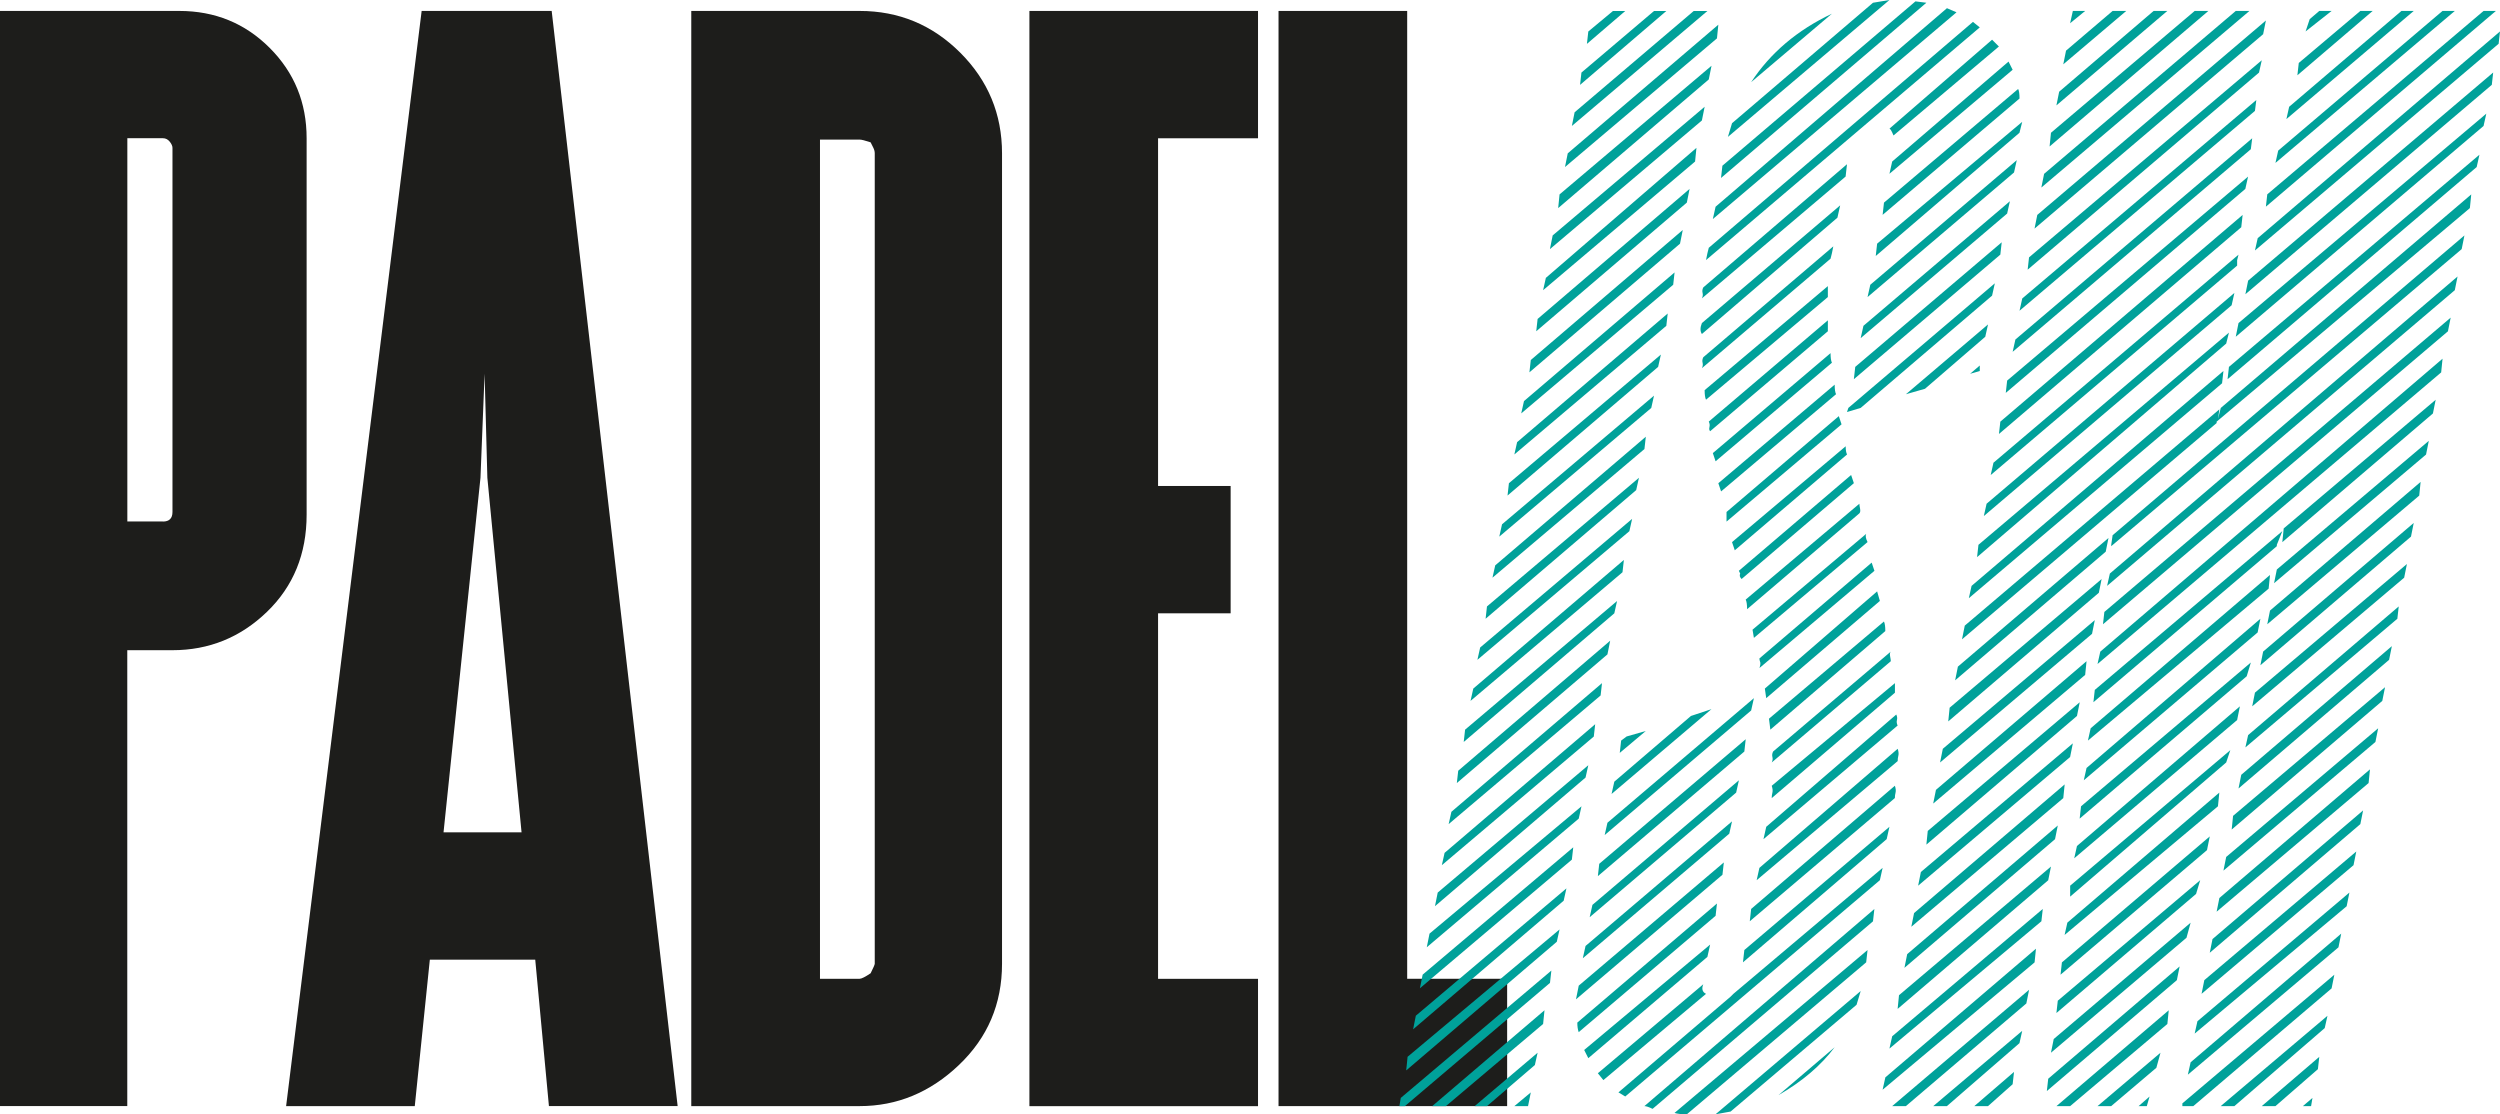
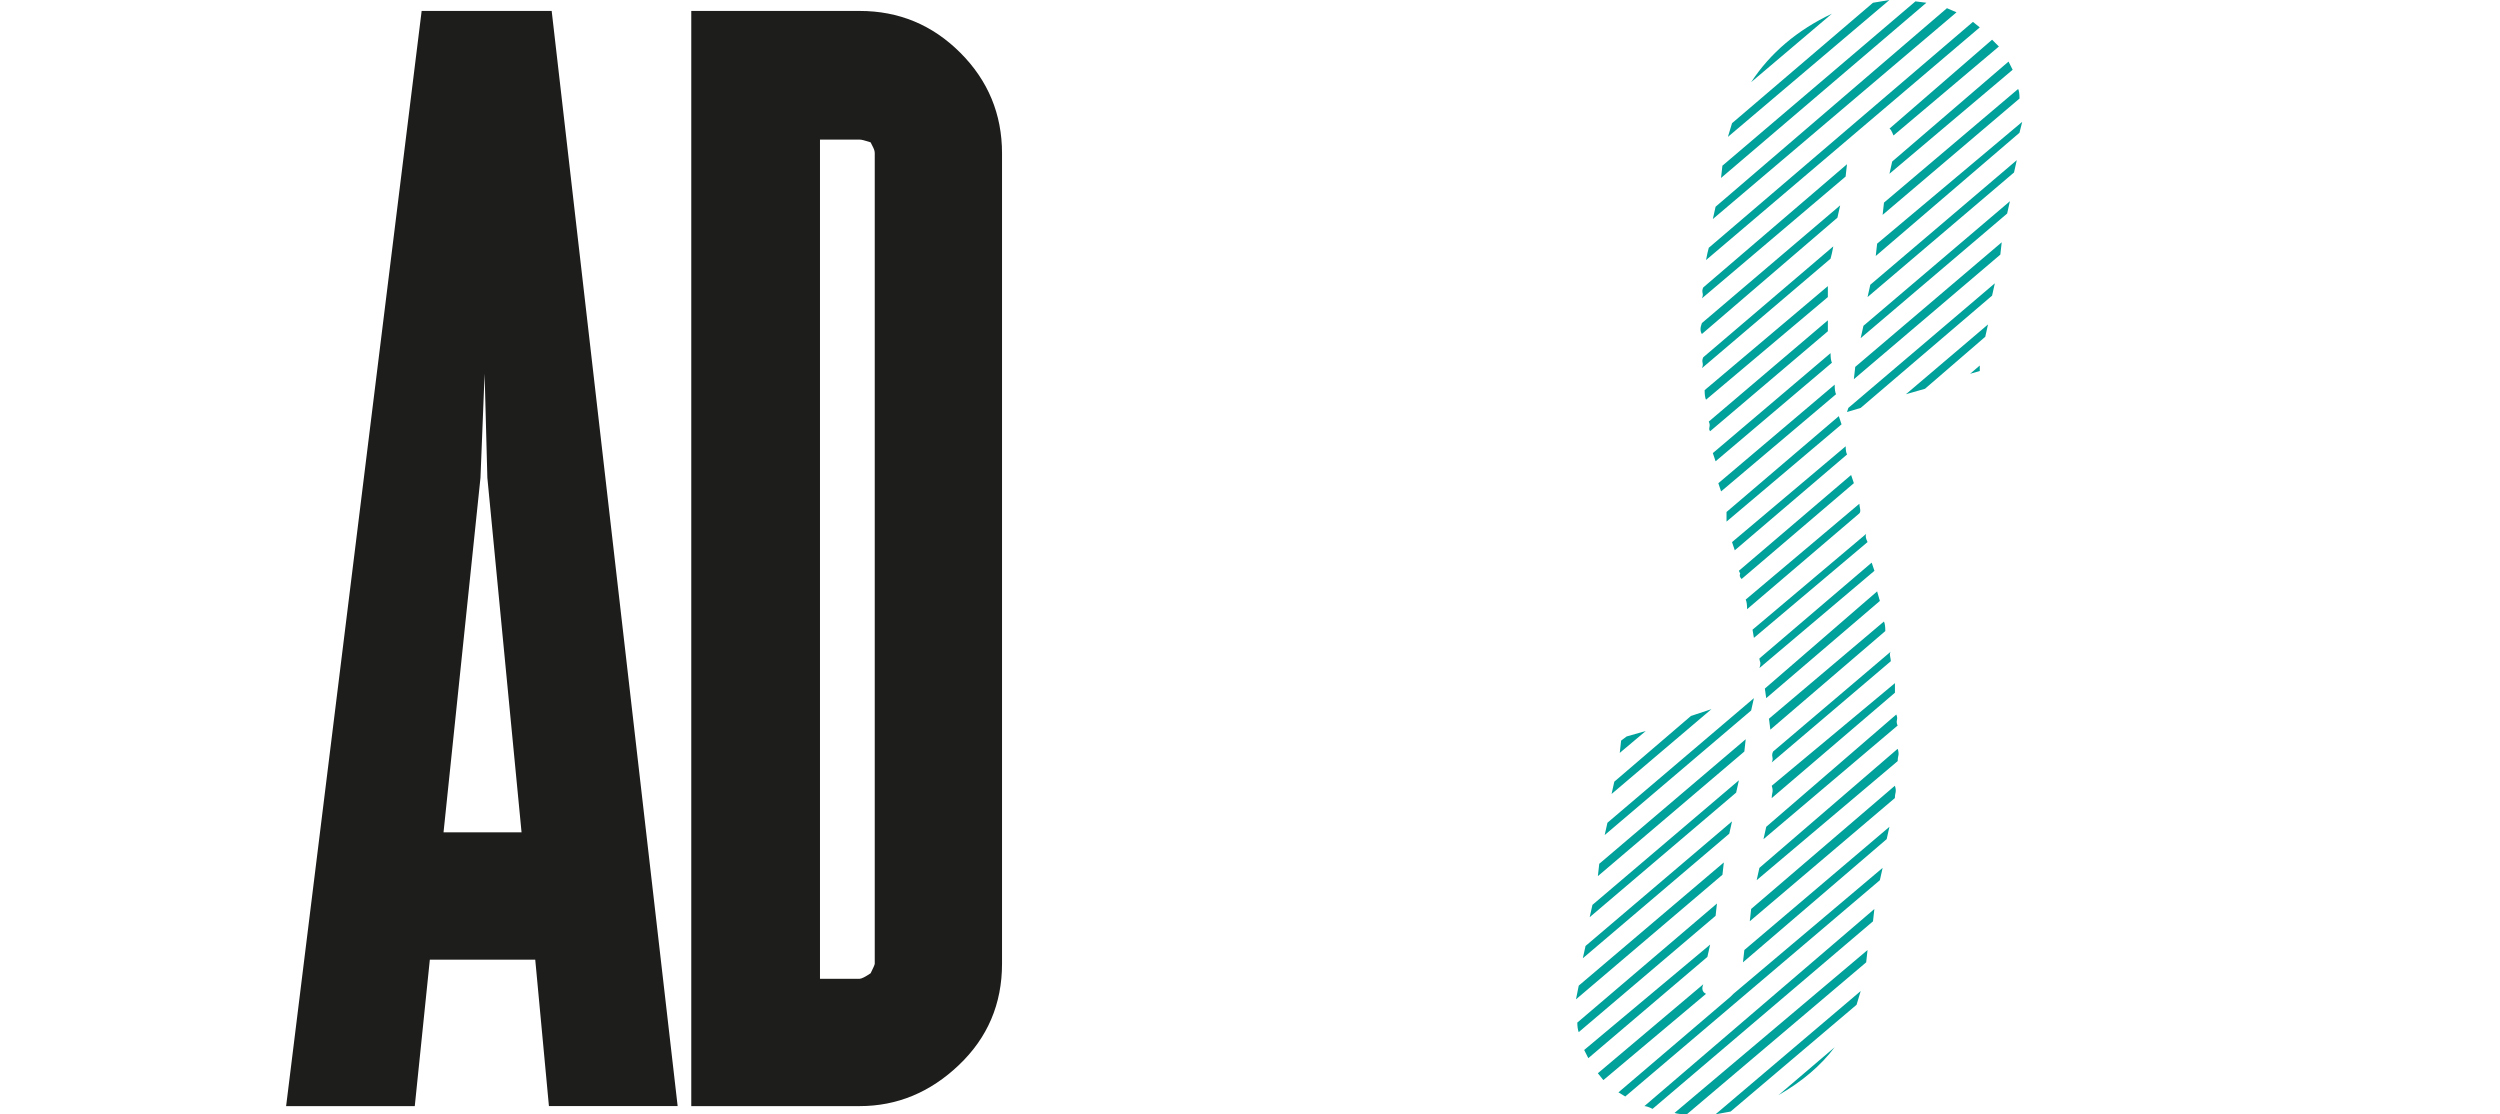
<svg xmlns="http://www.w3.org/2000/svg" id="Layer_2" data-name="Layer 2" viewBox="0 0 436.44 194.53">
  <defs>
    <style> .cls-1 { fill: #1d1d1b; } .cls-2 { fill: #00a19a; } </style>
  </defs>
  <g id="Layer_1-2" data-name="Layer 1">
    <g>
      <g>
-         <path class="cls-1" d="M0,1.91h31.31c6.21,0,11.47,2.15,15.77,6.45,4.3,4.3,6.45,9.56,6.45,15.77v65.72c0,6.85-2.31,12.51-6.93,16.97-4.62,4.46-10.12,6.69-16.49,6.69h-7.89v79.58H0V1.91ZM28.44,91.05c1.11,0,1.67-.56,1.67-1.67V25.81c0-.32-.16-.68-.48-1.08-.32-.4-.72-.6-1.19-.6h-6.21v66.91h6.21Z" />
        <path class="cls-1" d="M95.83,193.1l-2.39-25.57h-18.4l-2.63,25.57h-22.46L73.61,1.91h22.7l21.99,191.18h-22.46ZM77.43,145.3h13.62l-5.97-61.9-.48-18.16-.72,18.16-6.45,61.9Z" />
        <path class="cls-1" d="M120.68,1.91h29.39c6.85,0,12.7,2.43,17.57,7.29,4.86,4.86,7.29,10.72,7.29,17.57v141.48c0,7.01-2.51,12.9-7.53,17.68-5.02,4.78-10.8,7.17-17.33,7.17h-29.39V1.91ZM150.08,170.87c.32,0,.96-.32,1.91-.96.48-.96.72-1.51.72-1.67V26.77c0-.32-.08-.63-.24-.96-.16-.32-.32-.63-.48-.96-.96-.32-1.59-.48-1.91-.48h-6.93v146.5h6.93Z" />
-         <path class="cls-1" d="M219.62,24.14h-17.45v60.7h12.67v22.23h-12.67v63.81h17.45v22.23h-39.91V1.91h39.91v22.23Z" />
-         <path class="cls-1" d="M223.2,193.1V1.91h22.46v168.96h17.45v22.23h-39.91Z" />
      </g>
      <g>
-         <path class="cls-2" d="M244.3,193.1l.24-1.43,26.29-22.23-.24,2.15-25.33,21.51h-.96ZM245.49,186.88l.24-2.39,26.53-22.23-.48,2.15-26.29,22.46ZM246.69,179.71l.48-2.39,26.29-22.23-.48,2.15-26.29,22.46ZM247.88,172.54l.48-2.39,26.29-22.23-.24,2.15-26.53,22.46ZM249.08,165.38l.48-2.39,26.53-22.23-.48,2.15-26.53,22.46ZM250.03,193.1l19.6-16.73-.24,2.39-16.97,14.34h-2.39ZM250.51,158.21l.48-2.39,26.29-22.23-.48,2.15-26.29,22.46ZM251.71,151.04l.48-2.15,26.29-22.46-.24,2.15-26.53,22.46ZM252.9,143.87l.48-2.15,26.29-22.46-.24,2.15-26.53,22.46ZM254.33,136.7l.24-2.15,26.53-22.7-.48,2.39-26.29,22.46ZM255.53,129.53l.24-2.15,26.53-22.46-.48,2.15-26.29,22.46ZM256.72,122.36l.48-2.15,26.29-22.46-.24,2.15-26.53,22.46ZM257.44,193.1l10.99-9.32-.48,2.15-8.36,7.17h-2.15ZM257.92,115.19l.48-2.15,26.53-22.46-.48,2.15-26.53,22.46ZM259.35,108.02l.24-2.15,26.53-22.46-.48,2.15-26.29,22.46ZM260.55,100.85l.48-2.15,26.29-22.46-.24,2.15-26.53,22.46ZM261.74,93.68l.48-2.15,26.53-22.46-.48,2.15-26.53,22.46ZM263.18,86.51l.24-2.15,26.53-22.46-.48,2.15-26.29,22.46ZM264.37,79.34l.48-2.15,26.29-22.46-.24,2.15-26.53,22.46ZM264.37,193.1l2.87-2.39-.48,2.39h-2.39ZM265.57,72.17l.48-2.15,26.29-22.46-.24,2.15-26.53,22.46ZM267,65l.24-2.15,26.53-22.7-.48,2.39-26.29,22.46ZM268.19,57.83l.24-2.15,26.53-22.7-.48,2.39-26.29,22.46ZM269.39,50.66l.48-2.15,26.29-22.7-.24,2.39-26.53,22.46ZM270.58,43.49l.48-2.39,26.53-22.46-.48,2.39-26.53,22.46ZM272.02,36.33l.24-2.39,26.53-22.46-.48,2.39-26.29,22.46ZM273.21,29.16l.48-2.39,26.29-22.46-.24,2.39-26.53,22.46ZM274.41,21.99l.48-2.39,20.79-17.68h2.39l-23.66,20.07ZM275.84,14.82l.24-2.15,12.67-10.75h2.15l-15.06,12.9ZM277.04,7.65l.24-2.15,4.3-3.58h2.15l-6.69,5.74Z" />
        <path class="cls-2" d="M275.13,174.46l.48-2.39,25.33-21.51-.24,2.15-25.57,21.75ZM275.36,178.52l24.38-20.79-.24,2.15-23.9,20.31c-.16-.48-.24-1.03-.24-1.67ZM276.32,167.29l.48-2.15,25.57-21.75-.48,2.15-25.57,21.75ZM277.28,184.73l-.72-1.43,21.99-18.4-.48,2.15-20.79,17.68ZM277.52,160.12l.48-2.15,25.57-21.75-.48,2.15-25.57,21.75ZM278.95,152.95l.24-2.15,25.57-21.75-.24,2.15-25.57,21.75ZM278.95,187.36l18.4-15.53c-.32.8-.16,1.36.48,1.67l-17.92,15.06-.96-1.19ZM280.14,145.78l.48-2.15,25.57-21.75-.48,2.15-25.57,21.75ZM281.34,138.61l.48-2.15,13.38-11.47,3.58-1.19-17.45,14.82ZM282.53,190.71l19.6-16.73.48-.48,26.05-21.99-.48,2.15-44.45,37.76-1.19-.72ZM282.77,131.44l.24-2.15.96-.72,3.35-.96-4.54,3.82ZM287.07,193.1l40.15-34.41-.24,2.15-38.48,32.74c-.64-.32-1.12-.48-1.43-.48ZM292.33,194.29l33.7-28.44-.24,2.15-31.31,26.53c-.96,0-1.67-.08-2.15-.24ZM297.11,56.4l24.14-20.55-.48,2.15-23.66,20.31c-.32-.48-.32-1.11,0-1.91ZM297.23,51.14c-.08-.32-.04-.64.12-.96l25.09-21.51-.24,2.15-25.09,21.27c.16-.32.2-.63.12-.96ZM297.23,63.33c-.08-.32-.04-.63.12-.96l22.7-19.36-.24,1.19-.24.96-22.46,19.12c.16-.32.2-.63.12-.96ZM297.59,68.11l21.51-18.16v1.91l-21.27,17.92c-.16-.32-.24-.87-.24-1.67ZM297.83,45.41l.24-1.19.24-.96L344.43,3.82l1.19.96-47.8,40.63ZM298.43,74.56c.08-.32.04-.64-.12-.96l20.79-17.68v1.91l-20.55,17.45c-.16-.16-.2-.4-.12-.72ZM299.02,38.24l.48-2.15L339.89,1.43l1.67.72-42.54,36.09ZM299.02,79.1l20.55-17.45c0,.8.08,1.36.24,1.67l-20.31,17.21-.48-1.43ZM324.83,173.02l-.72,2.39-21.99,18.64-2.63.48,25.33-21.51ZM299.98,84.36l20.31-17.21c0,.8.08,1.36.24,1.67l-20.07,16.97-.48-1.43ZM300.7,28.92L334.39.24l1.91.24-35.85,30.59.24-2.15ZM301.41,91.05v-1.67l19.6-16.73.48,1.43-20.07,16.97ZM302.37,21.51L326.98.48l2.87-.48-28.2,23.9.72-2.39ZM302.37,94.64l19.84-16.73c0,.64.08,1.12.24,1.43l-19.6,16.73-.48-1.43ZM303.8,100.13l-.24-.48,19.6-16.73.48,1.43-19.6,16.73c-.32-.32-.4-.63-.24-.96ZM304.28,168l.24-2.15,25.33-21.51-.48,2.15-25.09,21.51ZM304.76,104.67l19.84-16.73c0,.16.04.44.12.84.08.4.04.68-.12.84l-19.6,16.73c0-.79-.08-1.35-.24-1.67ZM305.71,158.68l25.09-21.51c.16.48.2.88.12,1.19-.08.32-.12.64-.12.96l-25.33,21.51.24-2.15ZM319.81,2.39l-14.1,11.95c3.35-5.1,8.04-9.08,14.1-11.95ZM305.95,109.93l19.84-16.73c-.16.32-.08.8.24,1.43l-19.84,16.73-.24-1.43ZM307.15,151.51l24.14-20.79c.16.48.2.88.12,1.19-.08.32-.12.64-.12.96l-24.62,20.79.48-2.15ZM307.27,115.55c-.08-.24-.12-.44-.12-.6l19.6-16.73.48,1.43-20.07,16.97c.16-.48.2-.84.12-1.08ZM308.34,144.34l22.7-19.6c.16.32.2.64.12.96-.08.32-.04.64.12.96l-23.42,19.84.48-2.15ZM308.1,120.21l19.6-16.97.48,1.67-19.84,16.97-.24-1.67ZM308.82,125.47l20.07-16.97c.16.32.24.88.24,1.67l-20.07,17.21-.24-1.91ZM309.42,132.16c-.08-.32-.04-.63.12-.96l20.55-17.45c-.16.16-.2.44-.12.84.08.4.12.68.12.84l-20.79,17.68c.16-.32.2-.63.12-.96ZM309.42,138.37c.08-.32.04-.72-.12-1.19l21.51-17.92v1.67l-21.51,18.4c0-.32.04-.64.12-.96ZM320.29,182.82c-2.39,3.19-5.66,5.97-9.8,8.36l9.8-8.36ZM322.44,71.93l.24-.72,25.57-21.75-.48,2.15-22.94,19.6-2.39.72ZM323.64,66.2l.24-2.15,25.57-21.75-.24,2.15-25.57,21.75ZM324.83,59.03l.48-2.15,25.57-21.75-.48,2.15-25.57,21.75ZM326.03,51.86l.48-2.15,25.57-21.75-.48,2.15-25.57,21.75ZM327.46,44.69l.24-2.15,25.33-21.27-.48,1.91-25.09,21.51ZM328.9,35.37l23.42-19.84c.16.32.24.88.24,1.67l-23.9,20.31.24-2.15ZM329.85,22.46l17.92-15.53,1.19,1.19-18.4,15.53c-.32-.79-.56-1.19-.72-1.19ZM329.85,30.35l.48-2.15,20.31-17.45.72,1.43-21.51,18.16ZM332.72,68.83l14.34-12.19-.48,2.15-10.52,9.08-3.35.96ZM343.95,65.24l1.67-1.43v.96l-1.67.48Z" />
-         <path class="cls-2" d="M328.66,190.23l.48-2.15,26.29-22.46-.24,2.39-26.53,22.23ZM329.85,183.06l.48-2.15,26.29-22.23-.24,2.15-26.53,22.23ZM332.72,193.1h-2.39l23.9-20.31-.48,2.39-21.03,17.92ZM358.05,151.28l-.48,2.39-26.29,22.46.24-2.39,26.53-22.46ZM359.24,144.11l-.48,2.39-26.29,22.46.48-2.39,26.29-22.46ZM360.44,136.94l-.24,2.39-26.53,22.46.48-2.39,26.29-22.46ZM361.87,129.77l-.48,2.39-26.53,22.46.48-2.39,26.53-22.46ZM363.07,122.6l-.48,2.39-26.29,22.46.24-2.39,26.53-22.46ZM364.26,115.43l-.24,2.39-26.53,22.46.48-2.39,26.29-22.46ZM339.89,193.1h-2.39l15.53-13.14-.48,2.15-12.67,10.99ZM365.7,108.26l-.48,2.39-26.53,22.46.48-2.39,26.53-22.46ZM366.89,101.09l-.48,2.39-26.29,22.46.24-2.39,26.53-22.46ZM368.09,93.92l-.48,2.39-26.29,22.46.48-2.39,26.29-22.46ZM387.21,73.13l.48-1.91,43.73-37.28-.24,2.39-44.21,37.28v.24l-44.45,37.76.48-2.39,44.45-37.76-.24,1.67ZM388.16,64.76l-.24,2.15-44.21,37.52.48-2.15,43.97-37.52ZM347.06,193.1h-2.39l6.93-5.97-.24,2.15-4.3,3.82ZM389.12,58.07l-.48,1.91-43.49,37.28.24-2.15,43.73-37.04ZM390.07,51.14l-.48,2.15-43.26,36.8.48-2.15,43.26-36.8ZM390.55,45.41v.96l-43.02,36.56.48-2.15,42.78-36.32-.24.96ZM391.51,37.52l-.24,2.15-42.3,36.09.24-2.15,42.3-36.09ZM392.46,30.83l-.48,2.15-41.82,35.61.24-2.15,42.06-35.61ZM393.18,24.14l-.24,1.91-41.58,35.37.48-2.15,41.34-35.13ZM393.9,17.45l-.24,1.91-41.1,34.89.48-2.15,40.87-34.65ZM394.85,10.52l-.48,2.15-40.39,34.41.24-2.15,40.63-34.41ZM395.57,3.58l-.48,2.39-39.91,33.94.48-2.39L395.57,3.58ZM390.31,1.91h2.39l-36.33,30.83.48-2.39L390.31,1.91ZM357.33,190.47l.24-2.15,22.94-19.6-.48,2.39-22.7,19.36ZM383.14,1.91h2.39l-27.72,23.66.24-2.39,25.09-21.27ZM358.05,183.78l.48-2.39,23.9-20.31-.72,2.63-23.66,20.07ZM375.97,1.91h2.39l-19.36,16.49.48-2.39,16.49-14.1ZM384.1,153.67l-.72,2.39-24.38,20.79.24-2.15,24.85-21.03ZM361.4,193.1h-2.39l19.6-16.73-.24,2.39-16.97,14.34ZM385.77,146.02l-.48,2.39-25.57,21.75.24-2.15,25.81-21.99ZM368.8,1.91h2.39l-10.99,9.32.48-2.39,8.13-6.93ZM387.44,138.37l-.24,2.39-26.77,22.46.48-2.15,26.53-22.7ZM361.87,1.91h2.15l-2.63,2.15.48-2.15ZM389.36,130.96l-.72,2.15-27.24,23.42v-1.91l27.96-23.66ZM391.03,123.31l-.48,2.39-28.44,24.14.48-2.15,28.44-24.38ZM392.94,115.67l-.72,2.39-29.16,24.85.24-2.15,29.63-25.09ZM394.61,108.02l-.48,2.39-30.35,25.81.48-2.15,30.35-26.05ZM396.29,100.37l-.24,2.39-31.55,26.53.48-2.15,31.31-26.77ZM397.48,95.11v.24l-32.02,27.24.24-2.15,32.74-27.72-.96,2.39ZM366.18,115.91l.48-2.15,59.75-51.14-.24,2.39-59.98,50.9ZM368.57,193.1h-2.39l10.99-9.32-.72,2.63-7.89,6.69ZM367.13,108.98l.24-2.15,60.46-51.38-.48,2.39-60.22,51.14ZM367.85,102.28l.48-2.15,60.7-51.86-.48,2.39-60.7,51.62ZM368.57,95.11l.24-1.67,61.42-52.34-.48,2.39-61.18,51.86v-.24ZM374.78,193.1h-1.43l1.91-1.67-.48,1.67ZM380.99,193.1v-.48l26.53-22.46-.48,2.39-24.14,20.55h-1.91ZM381.95,187.6l.48-2.15,26.29-22.46-.48,2.39-26.29,22.23ZM383.14,180.43l.48-2.15,26.53-22.46-.48,2.39-26.53,22.23ZM384.34,173.5l.48-2.39,26.53-22.46-.48,2.39-26.53,22.46ZM385.77,166.33l.48-2.39,26.29-22.46-.48,2.39-26.29,22.46ZM386.97,159.16l.48-2.39,26.29-22.46-.24,2.39-26.53,22.46ZM390.07,193.1h-2.39l18.64-15.77-.48,2.15-15.77,13.62ZM388.16,151.99l.48-2.39,26.53-22.46-.48,2.39-26.53,22.46ZM388.88,66.2l.24-2.15,43.73-37.04-.48,2.15-43.49,37.04ZM389.6,144.82l.24-2.39,26.53-22.46-.48,2.39-26.29,22.46ZM390.31,58.79l.48-2.39,43.26-36.56-.48,2.15-43.26,36.8ZM390.79,137.65l.48-2.39,26.29-22.46-.48,2.39-26.29,22.46ZM391.99,51.38l.48-2.39,42.78-36.33-.24,2.15-43.02,36.56ZM391.99,130.48l.48-2.15,26.29-22.46-.24,2.15-26.53,22.46ZM393.18,123.31l.48-2.39,26.53-22.46-.48,2.39-26.53,22.46ZM394.14,41.58l42.3-36.09-.24,2.15-42.54,36.09.48-2.15ZM394.61,116.14l.48-2.39,26.29-22.46-.48,2.39-26.29,22.46ZM397.24,193.1h-2.39l10.04-8.6-.24,2.15-7.41,6.45ZM435.72,1.91l-40.15,34.17.24-2.15L433.57,1.91h2.15ZM395.81,108.98l.48-2.39,26.29-22.46-.24,2.39-26.53,22.46ZM397,101.81l.48-2.39,26.53-22.46-.48,2.39-26.53,22.46ZM426.4,1.91h2.15l-31.31,26.53.48-2.15,28.68-24.38ZM398.44,94.64l.24-2.39,26.53-22.46-.48,2.39-26.29,22.46ZM419.23,1.91h2.15l-22.23,18.88.48-2.15,19.6-16.73ZM412.06,1.91h2.15l-13.14,11.23.24-2.15,10.75-9.08ZM403.46,193.1h-1.43l1.67-1.43-.24,1.43ZM404.89,1.91h2.15l-4.54,3.58.72-2.15,1.67-1.43Z" />
      </g>
    </g>
  </g>
</svg>